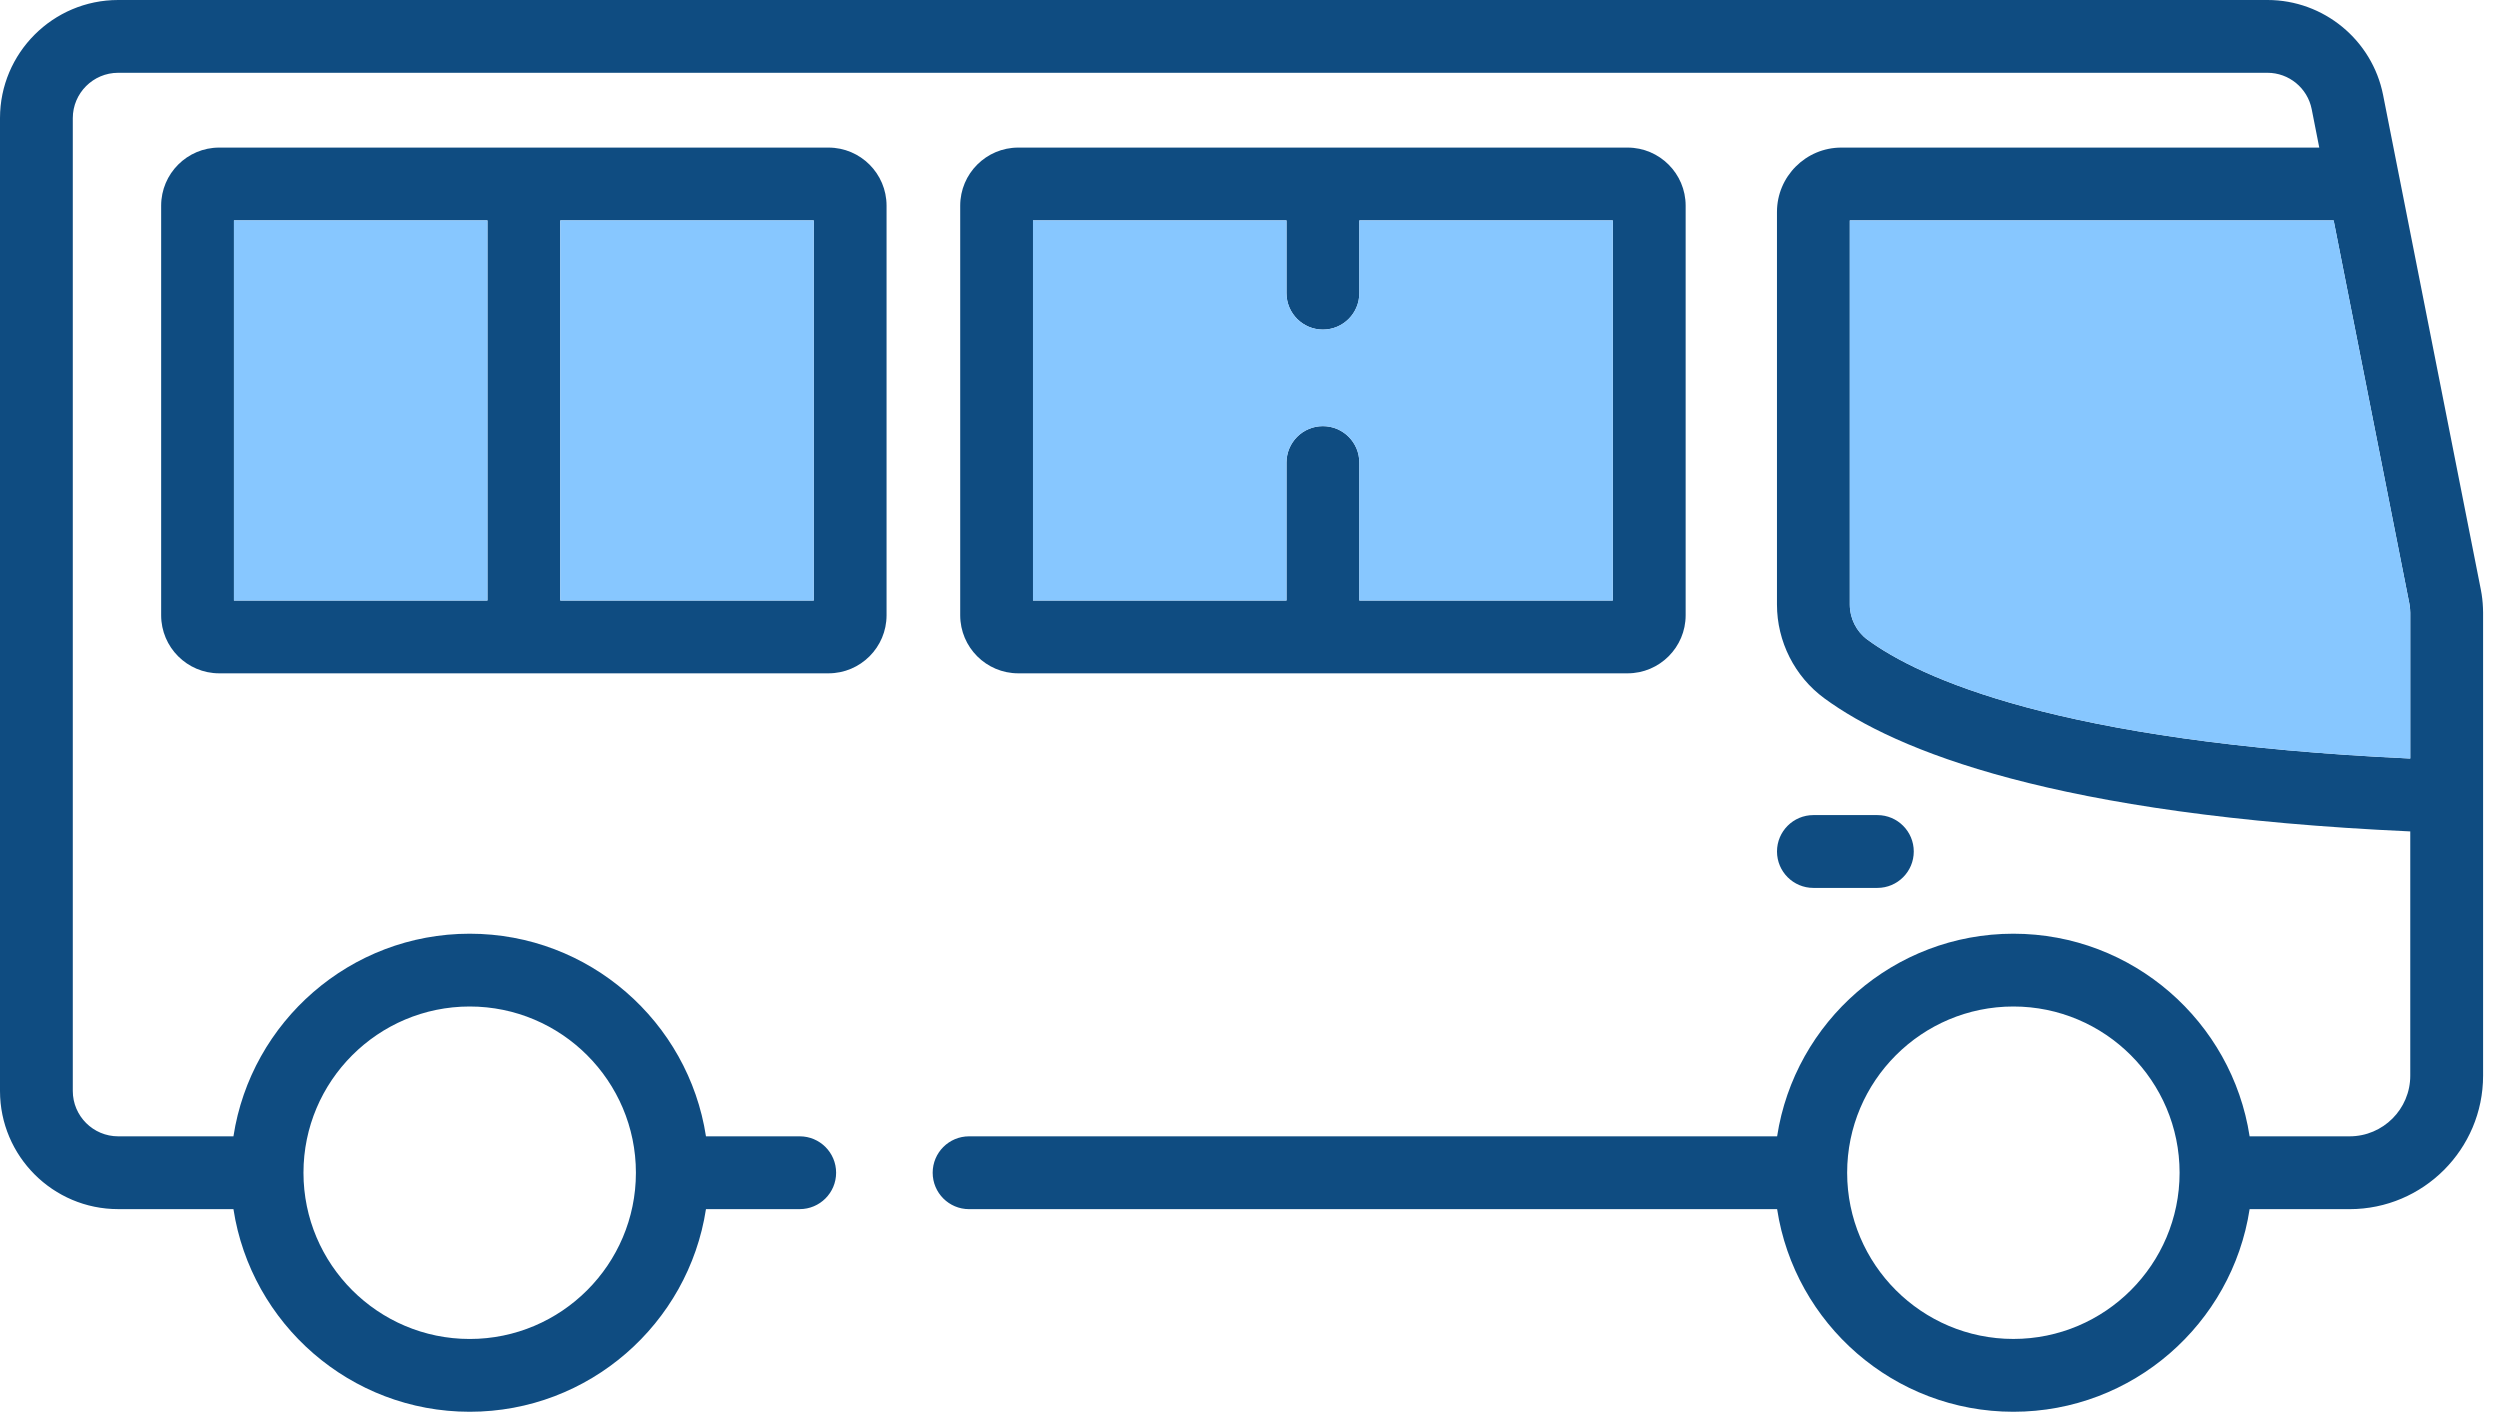
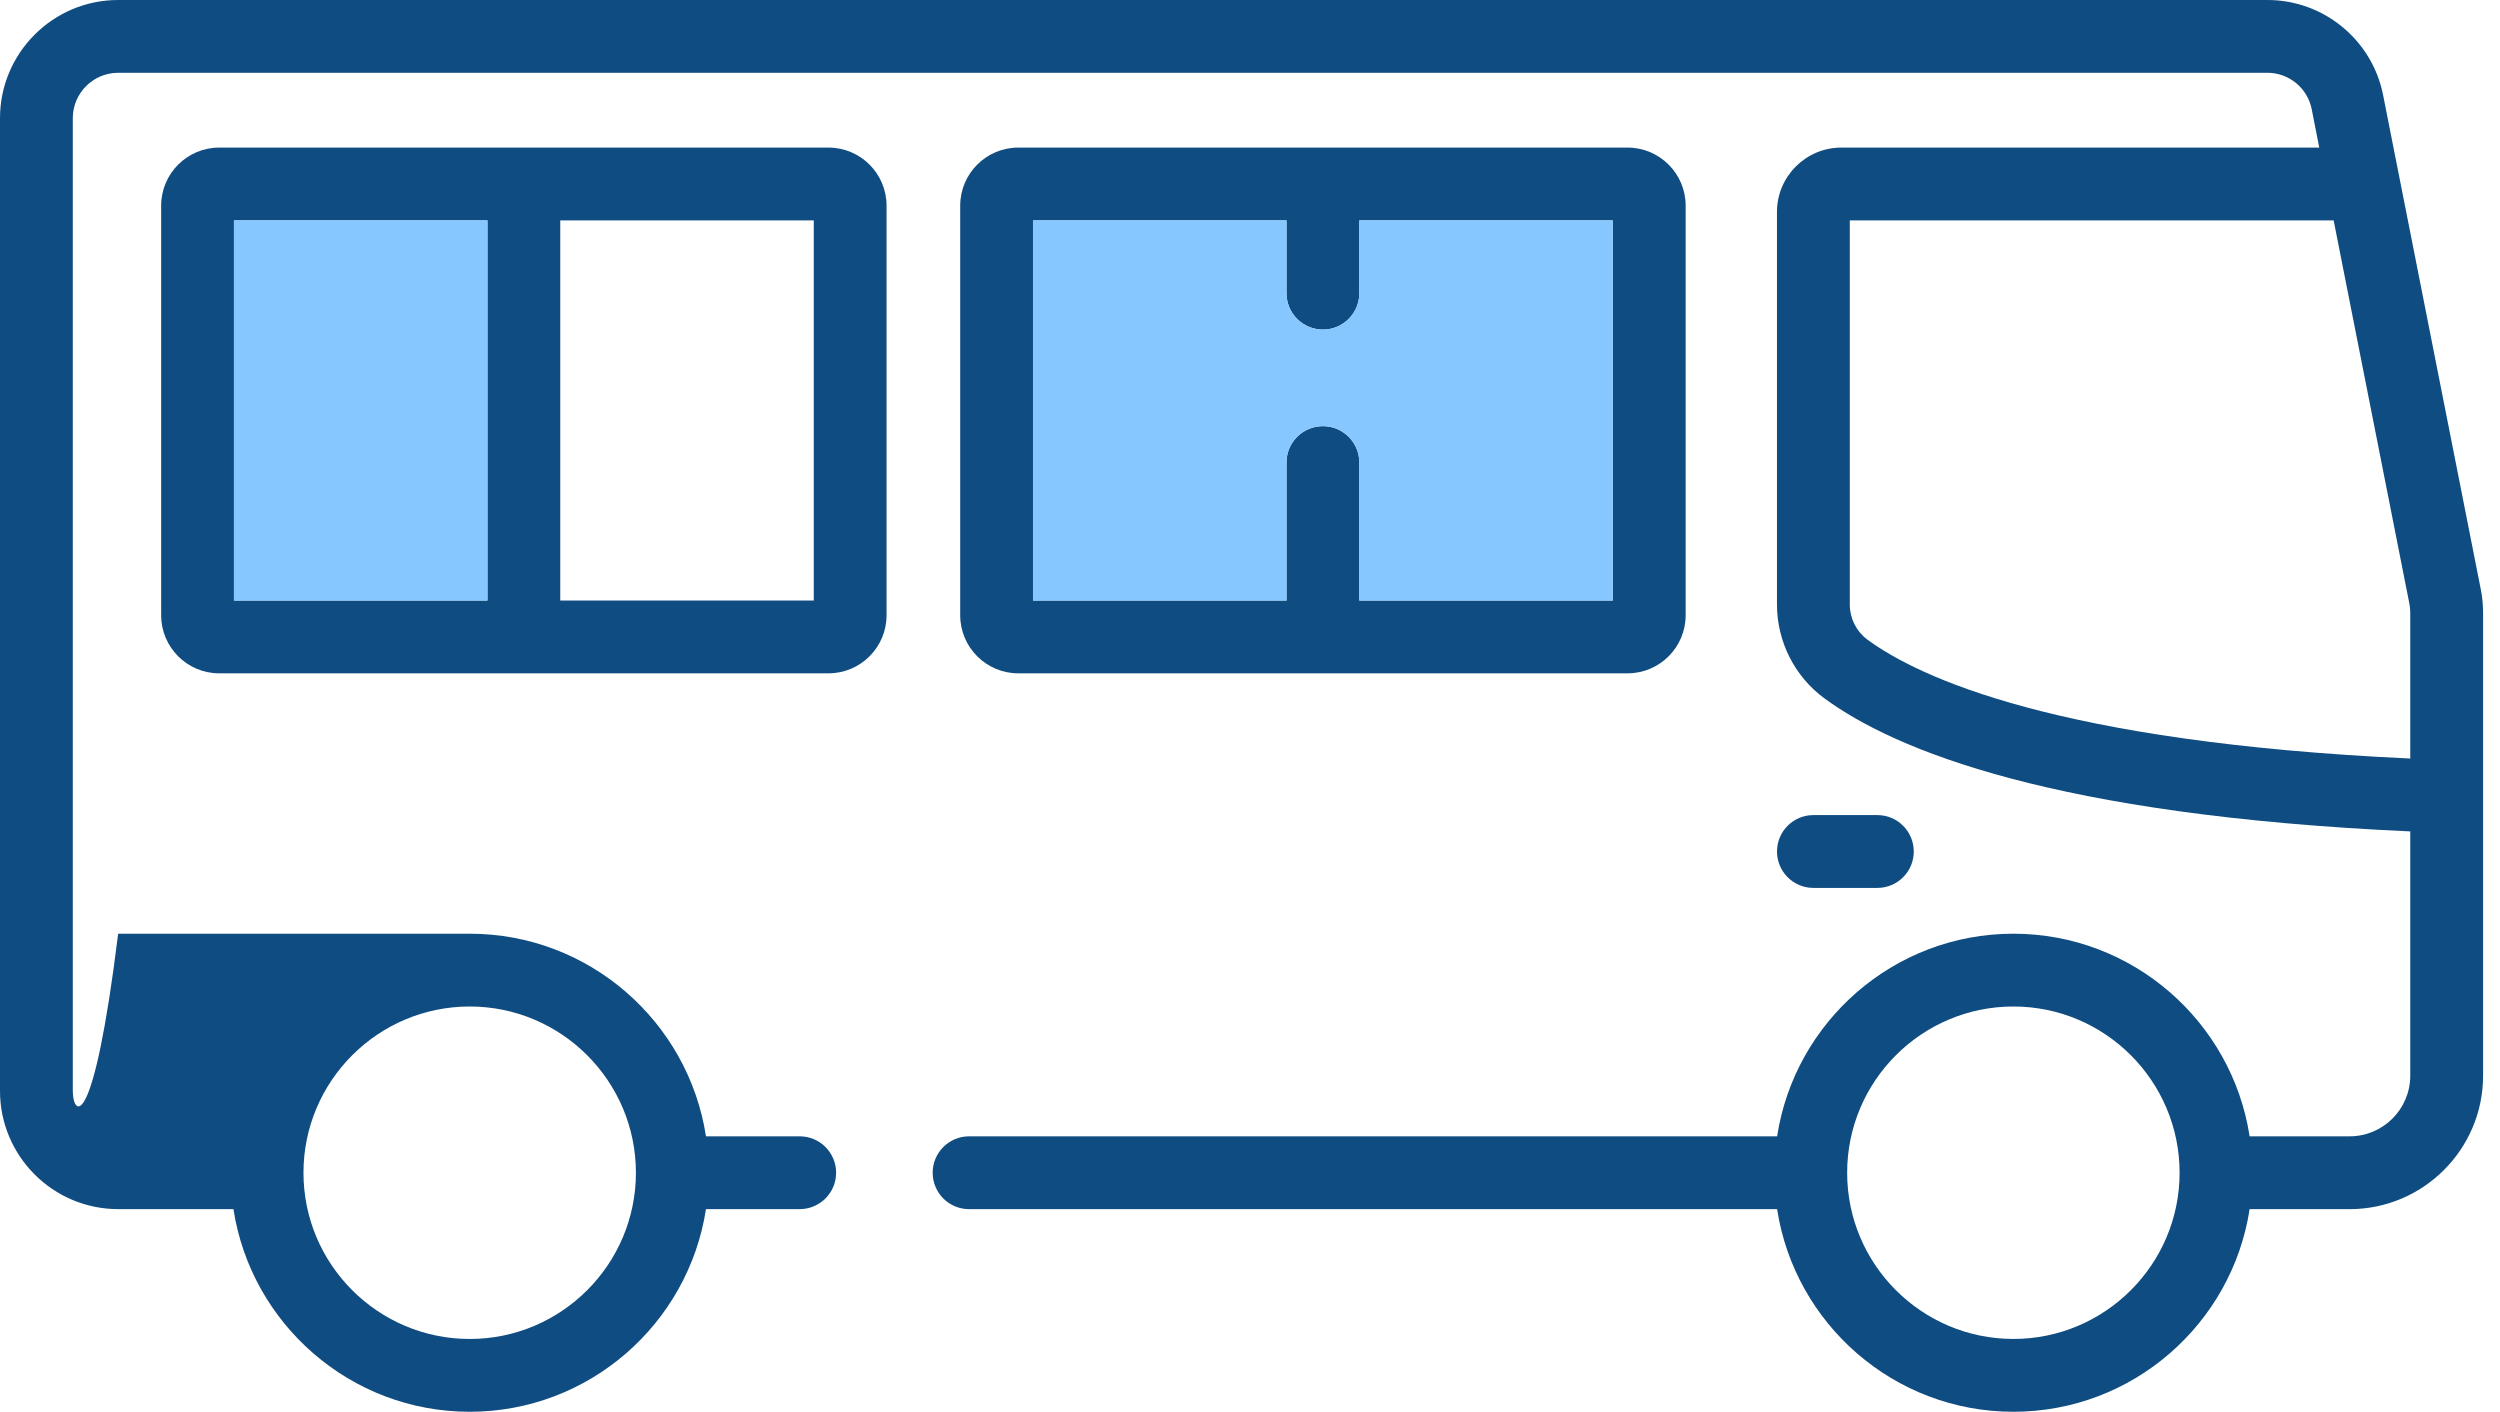
<svg xmlns="http://www.w3.org/2000/svg" width="85" height="48" viewBox="0 0 85 48" fill="none">
  <path d="M63.83 27.713H61.656C60.972 27.713 60.418 28.267 60.418 28.951C60.418 29.635 60.972 30.189 61.656 30.189H63.83C64.514 30.189 65.068 29.635 65.068 28.951C65.068 28.267 64.514 27.713 63.83 27.713Z" fill="#0F4C81" />
-   <path d="M84.421 20.67C84.413 20.461 84.389 20.253 84.349 20.049L81.576 6.016C81.575 6.015 81.575 6.015 81.575 6.014L81.025 3.229C80.655 1.358 79.003 1.13147e-08 77.096 1.13147e-08H4.017C1.802 -0 0 1.802 0 4.017V37.093C0 39.308 1.802 41.11 4.017 41.11H7.937C8.535 45.006 11.909 48 15.97 48C20.03 48 23.405 45.006 24.003 41.11H27.19C27.873 41.11 28.428 40.556 28.428 39.873C28.428 39.189 27.874 38.635 27.19 38.635H24.003C23.405 34.739 20.03 31.746 15.97 31.746C11.909 31.746 8.535 34.739 7.937 38.635H4.017C3.167 38.635 2.475 37.943 2.475 37.093V4.017C2.475 3.167 3.167 2.475 4.017 2.475H77.095C77.824 2.475 78.455 2.994 78.597 3.709L78.855 5.018H62.605C61.399 5.018 60.417 6 60.417 7.206V20.555C60.417 21.811 61.019 23.002 62.026 23.741C64.45 25.522 69.869 27.723 81.949 28.268V36.573C81.949 37.71 81.024 38.635 79.887 38.635H76.487C75.889 34.74 72.515 31.746 68.454 31.746C64.394 31.746 61.02 34.739 60.422 38.635H32.949C32.265 38.635 31.711 39.189 31.711 39.873C31.711 40.557 32.265 41.111 32.949 41.111H60.422C61.02 45.007 64.394 48 68.455 48C72.515 48 75.89 45.007 76.487 41.111H79.887C82.389 41.111 84.425 39.075 84.425 36.573V20.826V20.826C84.425 20.774 84.423 20.722 84.421 20.67ZM15.97 34.221C19.086 34.221 21.621 36.757 21.621 39.873C21.621 42.989 19.086 45.525 15.97 45.525C12.854 45.525 10.318 42.989 10.318 39.873C10.318 36.757 12.854 34.221 15.97 34.221ZM68.455 45.524C65.338 45.524 62.803 42.989 62.803 39.873C62.803 36.756 65.338 34.221 68.455 34.221C71.571 34.221 74.106 36.756 74.106 39.873C74.106 42.989 71.571 45.524 68.455 45.524ZM62.893 20.555V7.494H79.344L81.92 20.53C81.925 20.553 81.927 20.577 81.931 20.601C81.941 20.669 81.947 20.739 81.948 20.808C81.948 20.814 81.949 20.82 81.949 20.826V25.79C69.961 25.237 65.249 23.038 63.491 21.747C63.117 21.471 62.893 21.026 62.893 20.555Z" fill="#0F4C81" />
-   <path d="M62.893 7.493V20.555C62.893 21.026 63.116 21.471 63.491 21.747C65.249 23.038 69.961 25.237 81.949 25.79V20.826C81.949 20.82 81.948 20.814 81.948 20.808C81.947 20.739 81.941 20.669 81.93 20.601C81.927 20.577 81.925 20.553 81.92 20.53L79.344 7.493H62.893Z" fill="#87C7FF" />
+   <path d="M84.421 20.67C84.413 20.461 84.389 20.253 84.349 20.049L81.576 6.016C81.575 6.015 81.575 6.015 81.575 6.014L81.025 3.229C80.655 1.358 79.003 1.13147e-08 77.096 1.13147e-08H4.017C1.802 -0 0 1.802 0 4.017V37.093C0 39.308 1.802 41.11 4.017 41.11H7.937C8.535 45.006 11.909 48 15.97 48C20.03 48 23.405 45.006 24.003 41.11H27.19C27.873 41.11 28.428 40.556 28.428 39.873C28.428 39.189 27.874 38.635 27.19 38.635H24.003C23.405 34.739 20.03 31.746 15.97 31.746H4.017C3.167 38.635 2.475 37.943 2.475 37.093V4.017C2.475 3.167 3.167 2.475 4.017 2.475H77.095C77.824 2.475 78.455 2.994 78.597 3.709L78.855 5.018H62.605C61.399 5.018 60.417 6 60.417 7.206V20.555C60.417 21.811 61.019 23.002 62.026 23.741C64.45 25.522 69.869 27.723 81.949 28.268V36.573C81.949 37.71 81.024 38.635 79.887 38.635H76.487C75.889 34.74 72.515 31.746 68.454 31.746C64.394 31.746 61.02 34.739 60.422 38.635H32.949C32.265 38.635 31.711 39.189 31.711 39.873C31.711 40.557 32.265 41.111 32.949 41.111H60.422C61.02 45.007 64.394 48 68.455 48C72.515 48 75.89 45.007 76.487 41.111H79.887C82.389 41.111 84.425 39.075 84.425 36.573V20.826V20.826C84.425 20.774 84.423 20.722 84.421 20.67ZM15.97 34.221C19.086 34.221 21.621 36.757 21.621 39.873C21.621 42.989 19.086 45.525 15.97 45.525C12.854 45.525 10.318 42.989 10.318 39.873C10.318 36.757 12.854 34.221 15.97 34.221ZM68.455 45.524C65.338 45.524 62.803 42.989 62.803 39.873C62.803 36.756 65.338 34.221 68.455 34.221C71.571 34.221 74.106 36.756 74.106 39.873C74.106 42.989 71.571 45.524 68.455 45.524ZM62.893 20.555V7.494H79.344L81.92 20.53C81.925 20.553 81.927 20.577 81.931 20.601C81.941 20.669 81.947 20.739 81.948 20.808C81.948 20.814 81.949 20.82 81.949 20.826V25.79C69.961 25.237 65.249 23.038 63.491 21.747C63.117 21.471 62.893 21.026 62.893 20.555Z" fill="#0F4C81" />
  <path d="M28.169 5.018H7.452C6.364 5.018 5.479 5.904 5.479 6.992V20.919C5.479 22.007 6.364 22.893 7.452 22.893H28.169C29.258 22.893 30.143 22.007 30.143 20.919V6.992C30.143 5.904 29.258 5.018 28.169 5.018ZM16.573 20.418H7.954V7.493H16.573V20.418ZM27.668 20.418H19.049V7.493H27.668V20.418Z" fill="#0F4C81" />
  <path d="M7.954 20.418H16.574V7.493H7.954V20.418Z" fill="#87C7FF" />
-   <path d="M19.049 20.418H27.669V7.493H19.049V20.418Z" fill="#87C7FF" />
  <path d="M55.338 5.018H34.62C33.532 5.018 32.647 5.904 32.647 6.992V20.919C32.647 22.007 33.532 22.893 34.62 22.893H55.338C56.426 22.893 57.312 22.007 57.312 20.919V6.992C57.312 5.904 56.426 5.018 55.338 5.018ZM54.836 20.418H46.217V15.727C46.217 15.043 45.663 14.489 44.979 14.489C44.295 14.489 43.741 15.043 43.741 15.727V20.418H35.122V7.493H43.741V9.968C43.741 10.652 44.295 11.206 44.979 11.206C45.663 11.206 46.217 10.652 46.217 9.968V7.493H54.836V20.418Z" fill="#0F4C81" />
  <path d="M46.216 20.418H54.836V7.493H46.216V9.968C46.216 10.652 45.662 11.206 44.978 11.206C44.295 11.206 43.741 10.652 43.741 9.968V7.493H35.121V20.418H43.741V15.727C43.741 15.043 44.295 14.489 44.978 14.489C45.662 14.489 46.216 15.043 46.216 15.727V20.418Z" fill="#87C7FF" />
</svg>